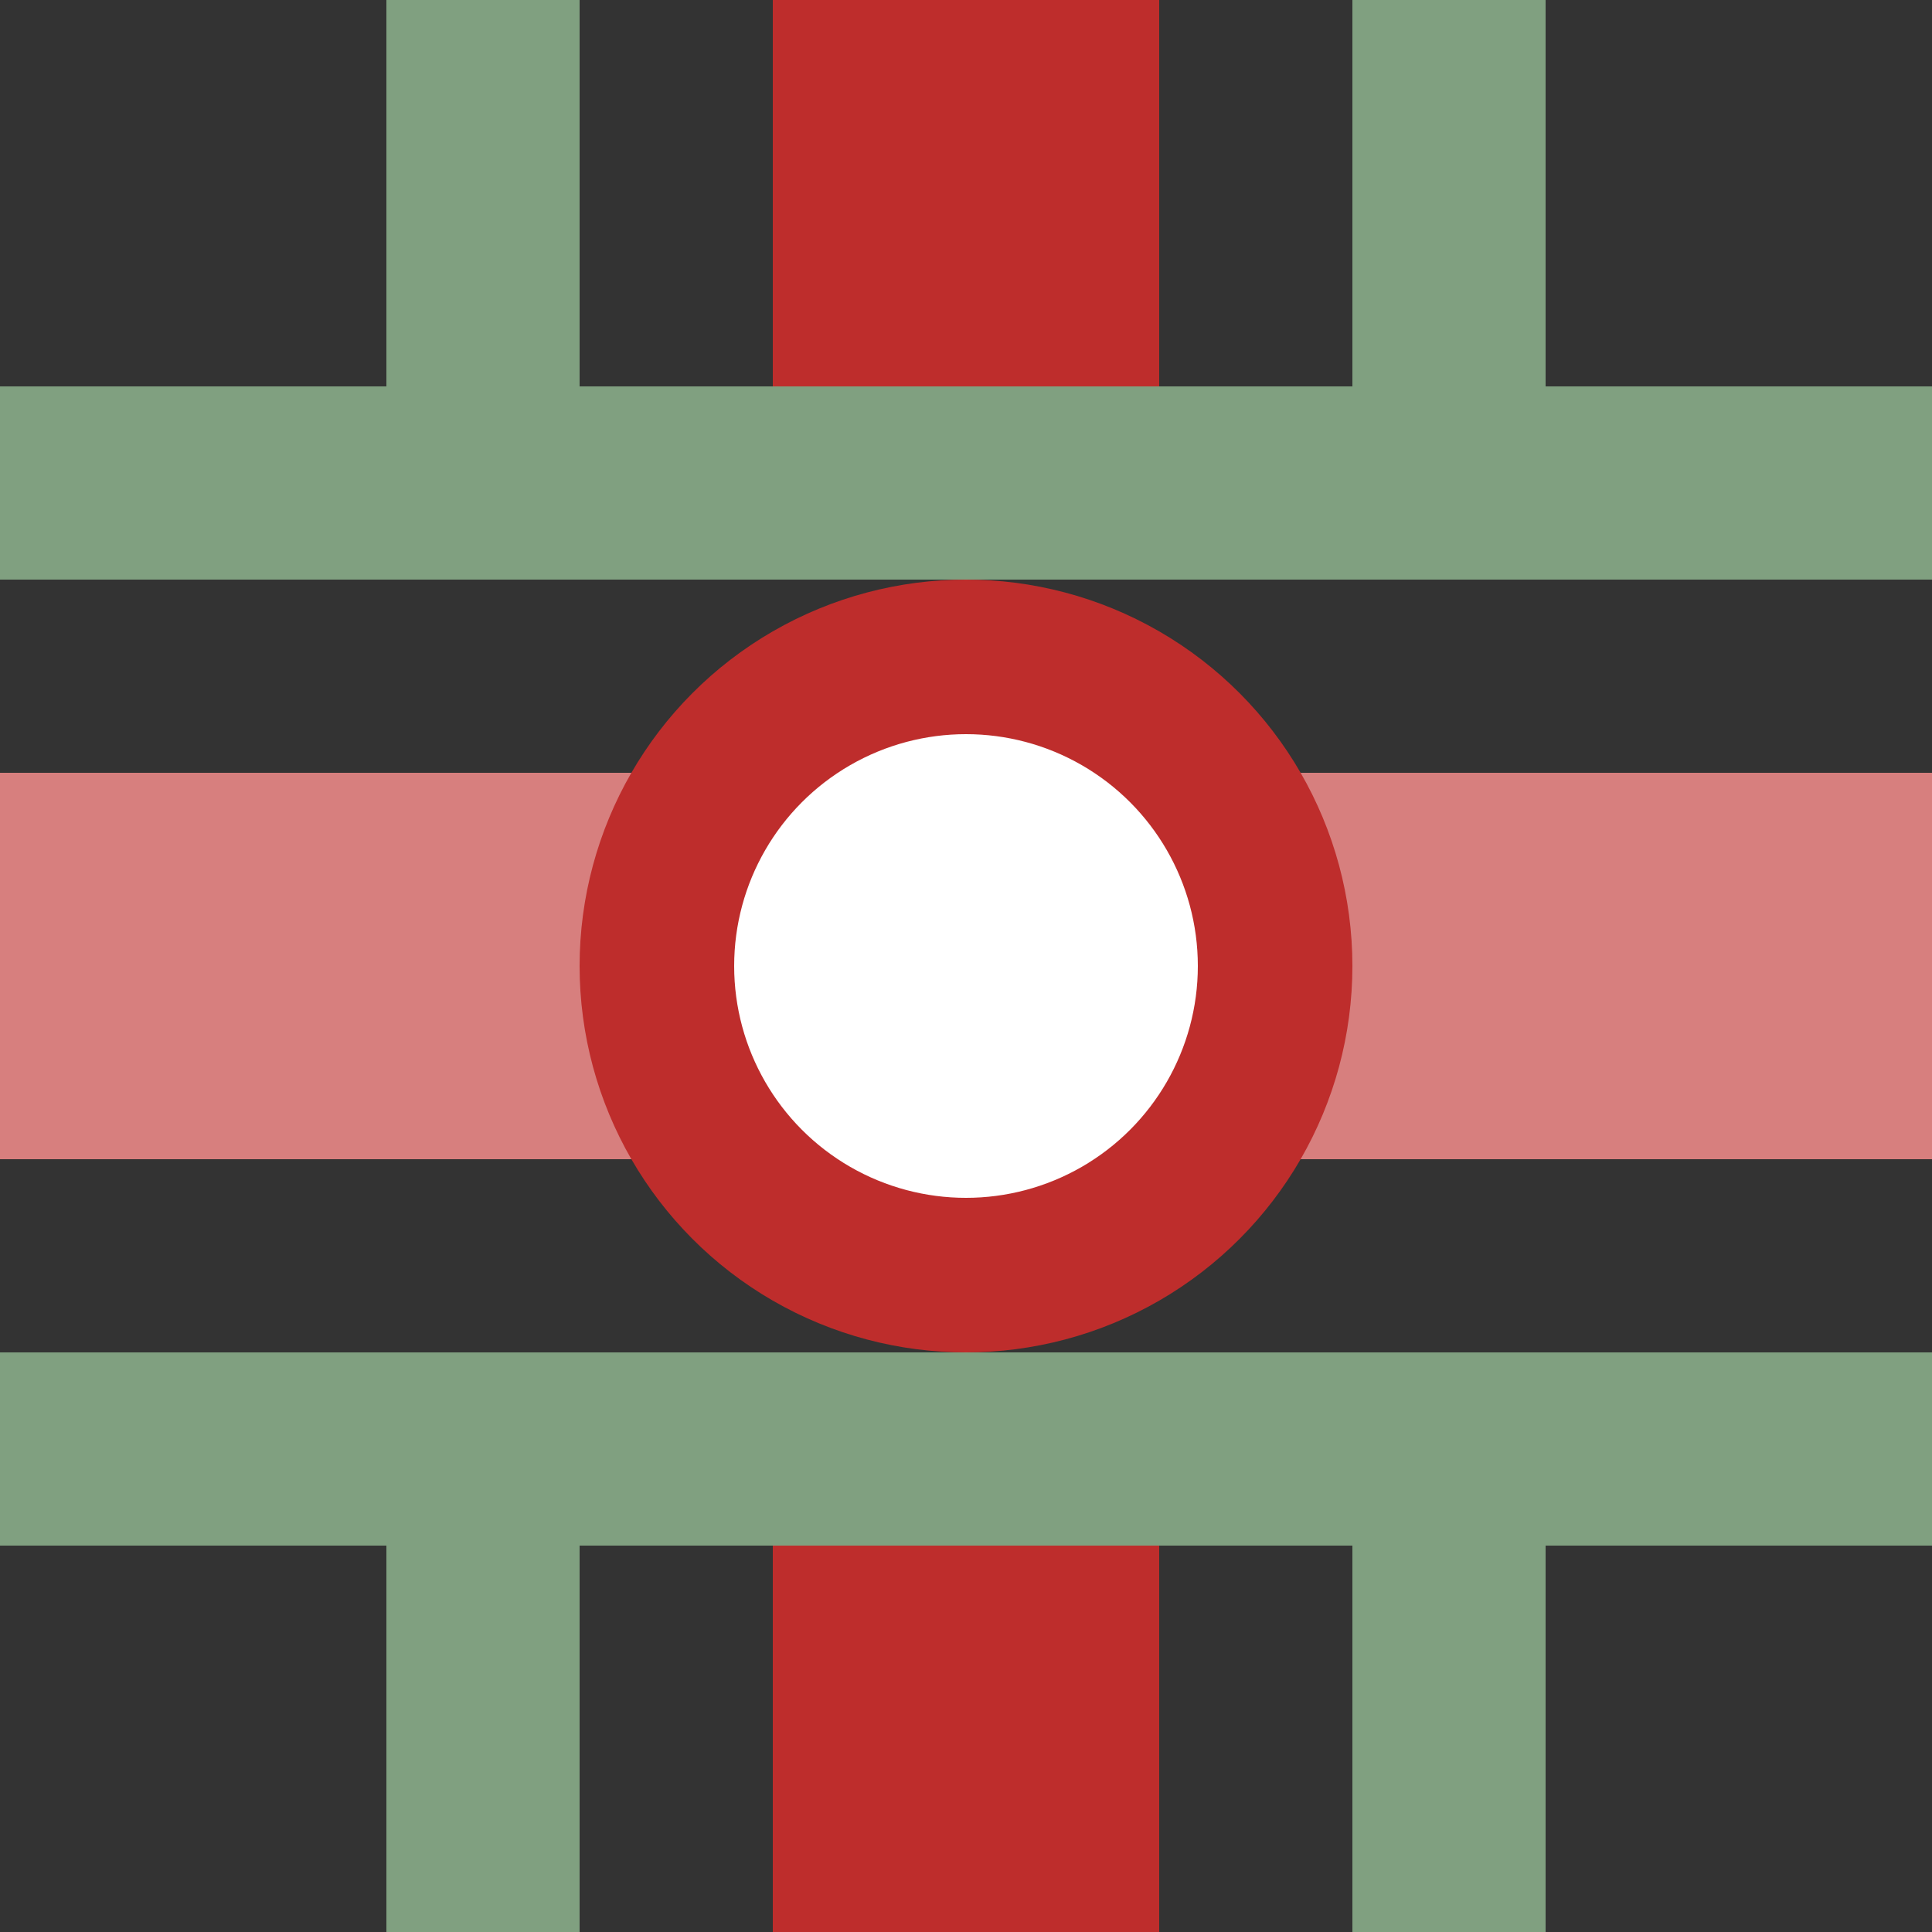
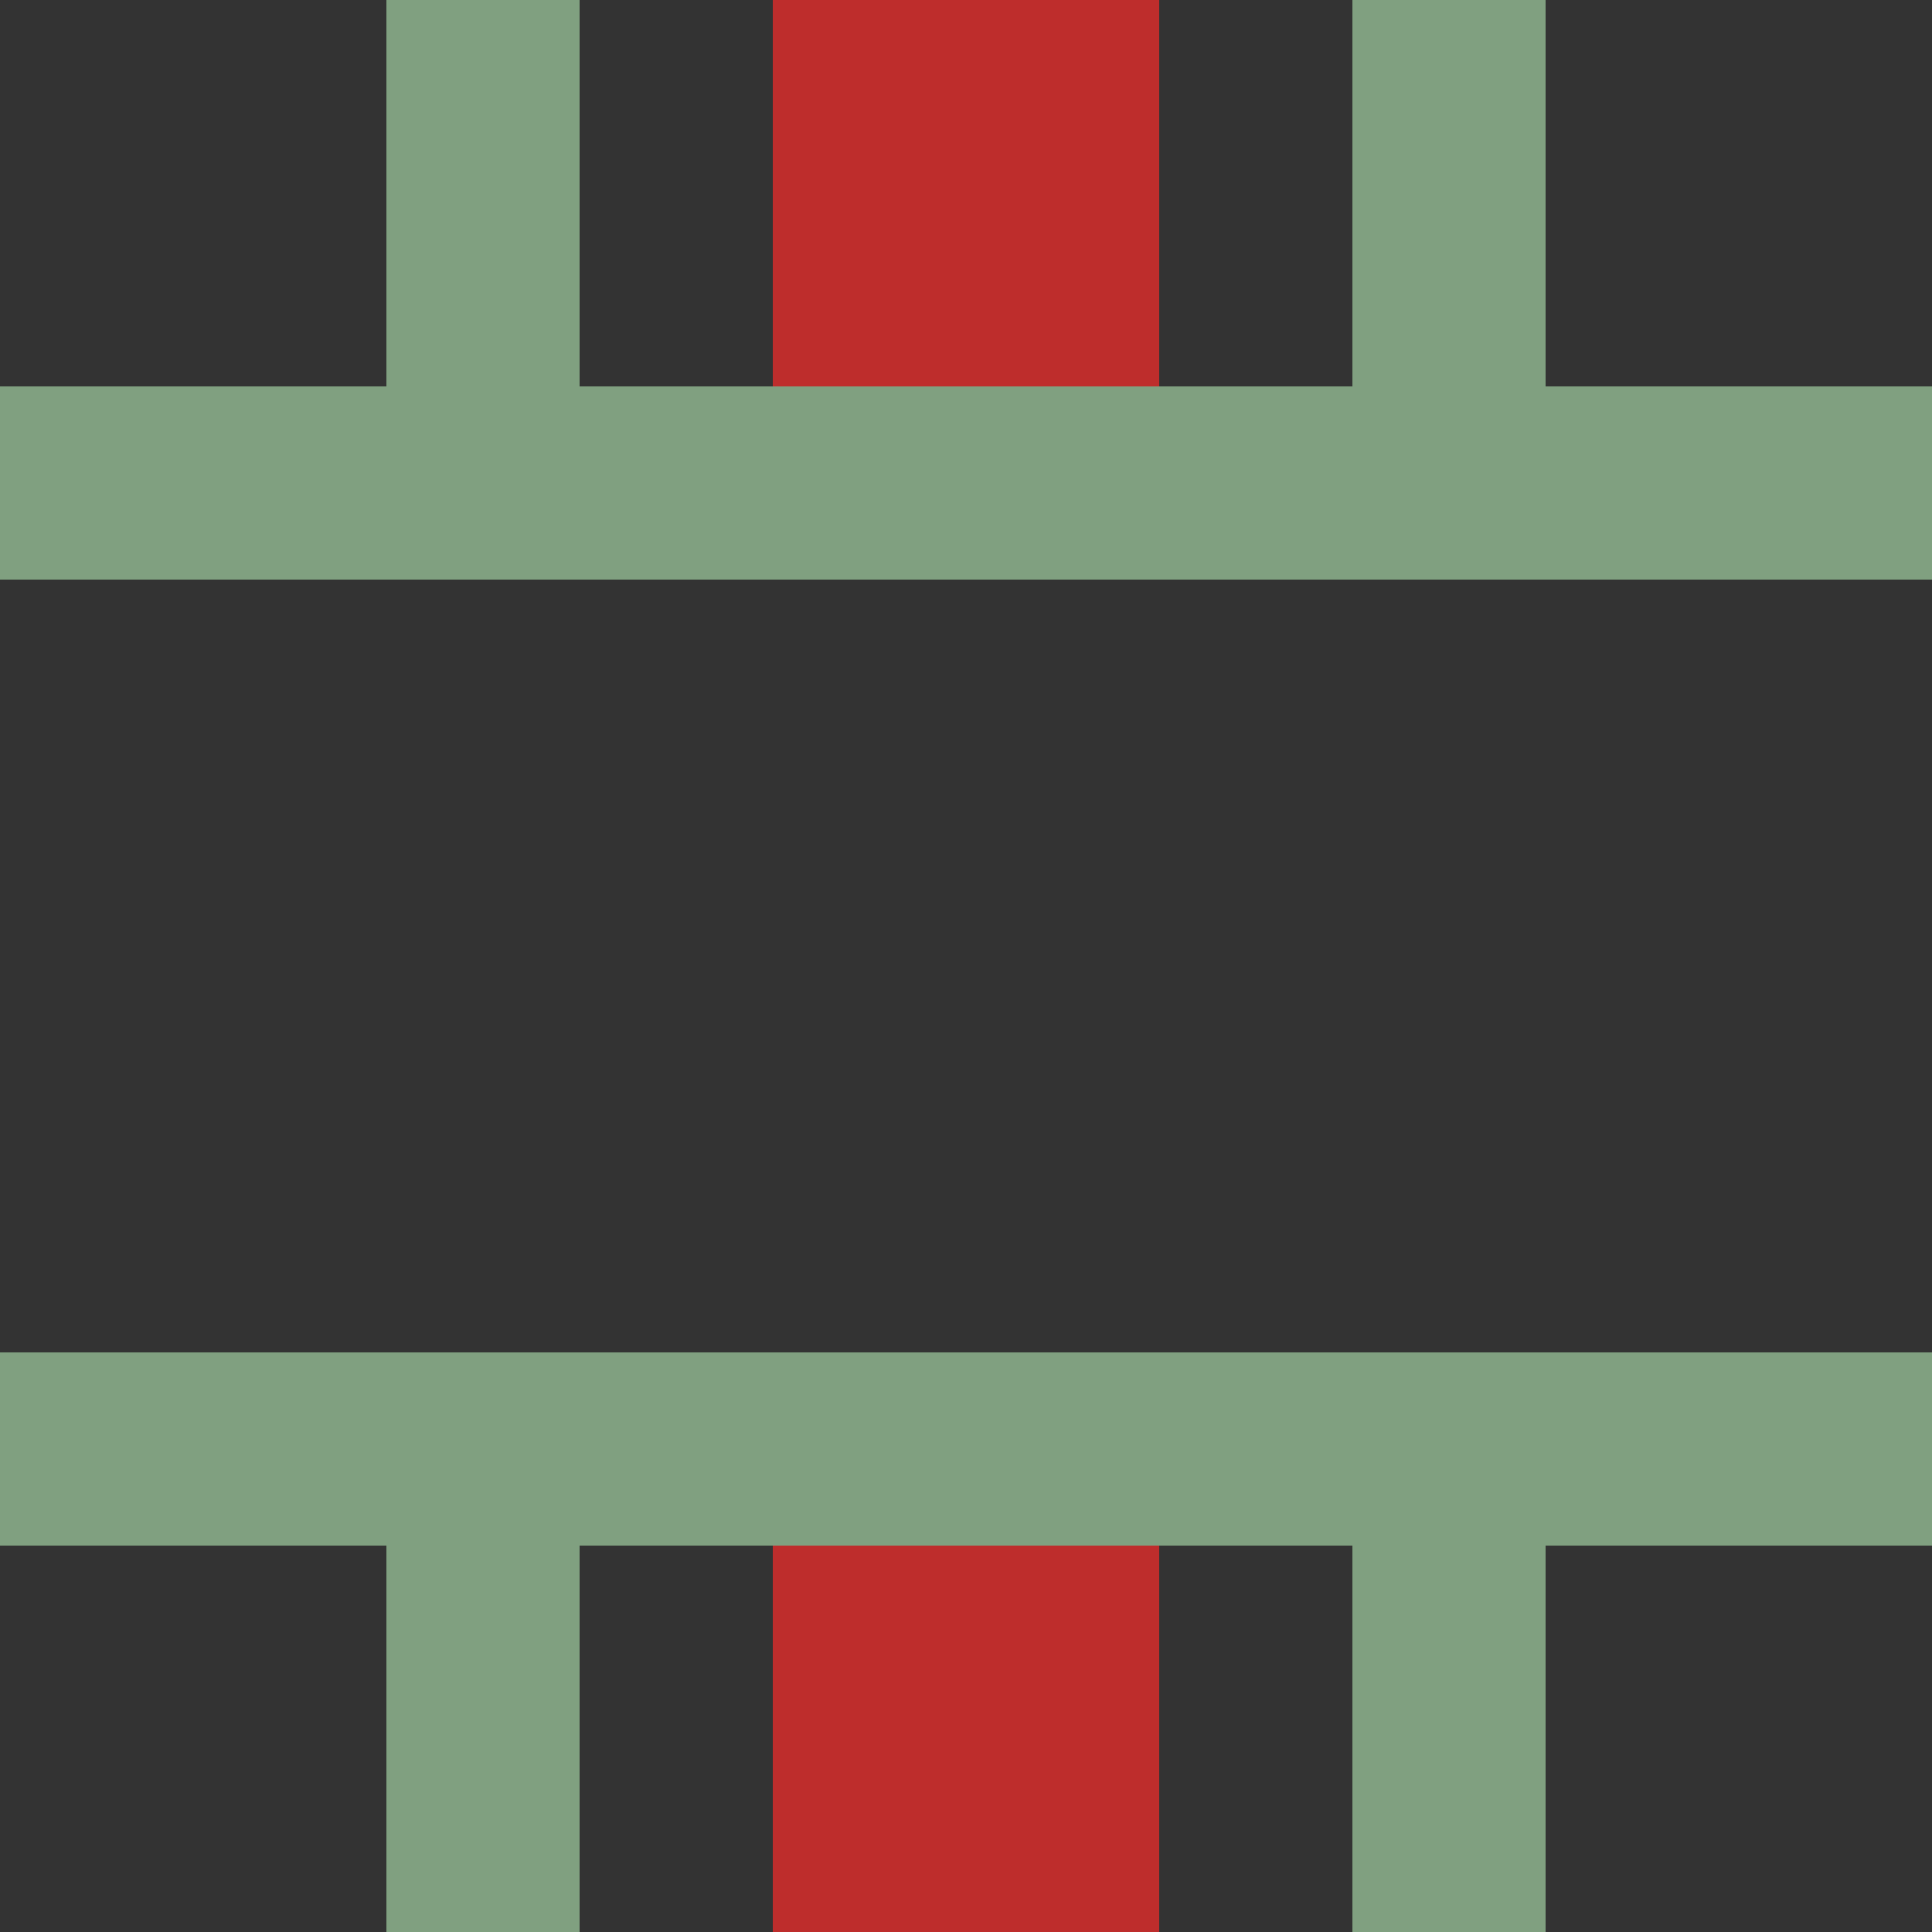
<svg xmlns="http://www.w3.org/2000/svg" width="500" height="500">
  <rect width="100%" height="100%" fill="#333333" stroke="none" />
  <title>hTBSTxhu</title>
  <g stroke="#BE2D2C" stroke-width="100">
-     <path stroke="#D77F7E" d="M 0,250 H 500" />
    <path d="M 250,0 v 125 m 0,250 v 125" />
    <path stroke="#80A080" d="M 0,125 H 500 m 0,250 H 0 M 125,0 v 125 m 0,250 v 125 M 375,0 v 125 m 0,250 v 125" stroke-width="50" fill="none" />
-     <circle fill="#FFF" cx="250" cy="250" r="80" stroke-width="40" />
  </g>
</svg>